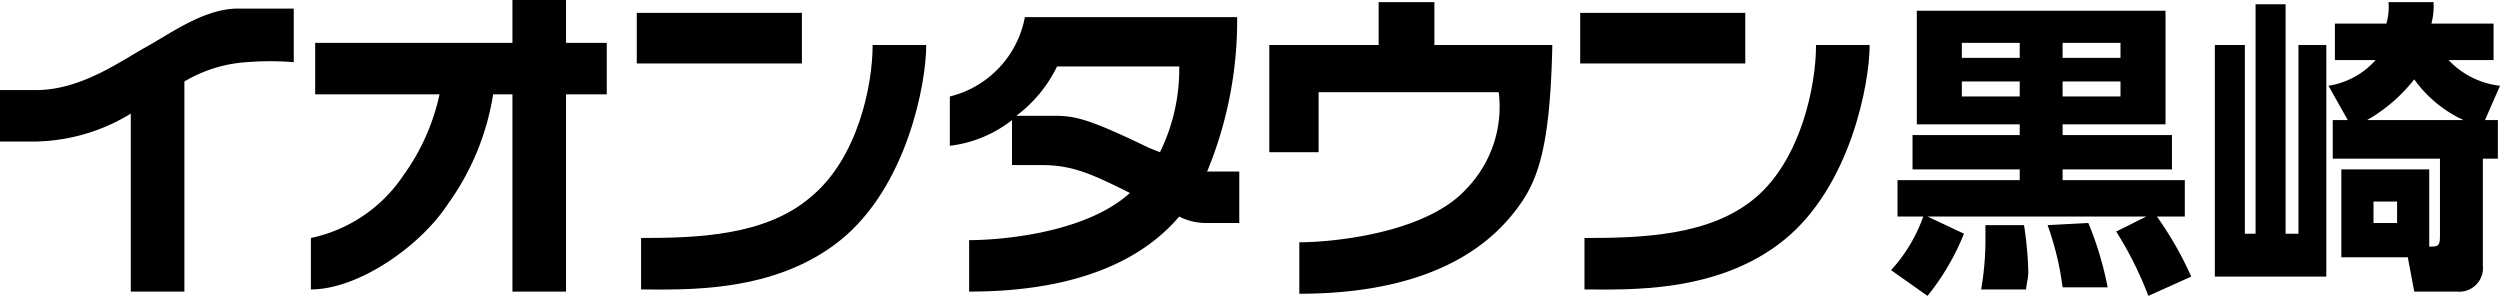
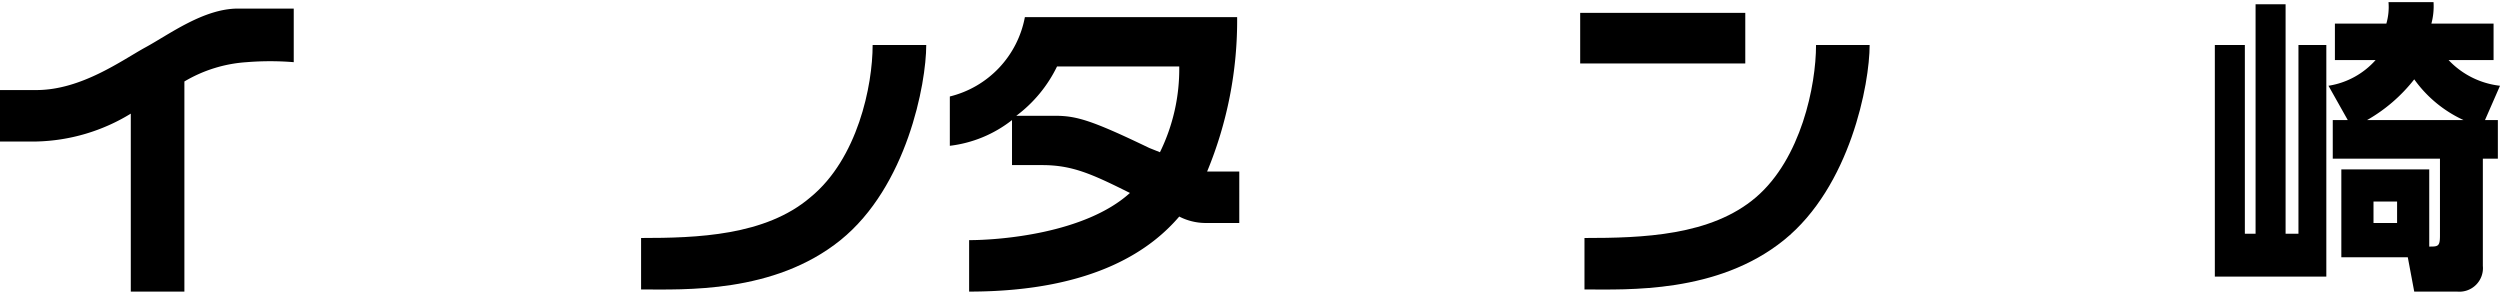
<svg xmlns="http://www.w3.org/2000/svg" viewBox="0 0 116.6 13.8">
  <title>kurosaki</title>
-   <rect x="29.7" y="0.6" width="7.7" height="2.36" fill="#000000" />
  <path d="M37.8,9.2c-2.1,1.8-5.3,1.9-7.9,1.9v2.4c2,0,6.2.2,9.3-2.3s4-7.3,4-9.1H40.7c0,1.9-.7,5.3-2.9,7.1" fill="#000000" />
  <rect x="73.7" y="0.6" width="7.7" height="2.36" fill="#000000" />
  <path d="M84.7,2.1c0,1.9-.7,5.3-2.8,7.1s-5.3,1.9-8,1.9v2.4c2,0,6.2.2,9.3-2.3s4-7.3,4-9.1Z" fill="#000000" />
-   <path d="M26.4,0H23.9V2H14.7V4.4h5.8a10.1,10.1,0,0,1-1.7,3.8,6.9,6.9,0,0,1-4.3,2.9v2.4c2.2,0,5.1-2,6.4-4A11.9,11.9,0,0,0,23,4.4h.9v9.2h2.5V4.4h1.9V2H26.4Z" fill="#000000" />
  <path d="M11.1.4C9.5.4,7.9,1.6,6.8,2.2s-3,2-5.1,2H0V6.6H1.7A8.8,8.8,0,0,0,6.1,5.3v8.3H8.6V3.8a6.5,6.5,0,0,1,2.9-.9,13.5,13.5,0,0,1,2.2,0V.4H11.1" fill="#000000" />
  <path d="M56.3,8A18.4,18.4,0,0,0,57.7.8H47.8a4.7,4.7,0,0,1-3.5,3.7V6.8a5.8,5.8,0,0,0,2.9-1.2V7.7h1.4c1.4,0,2.3.4,4.1,1.3-2.1,1.9-6.1,2.2-7.5,2.2v2.4c6,0,8.6-2.1,9.8-3.5a2.7,2.7,0,0,0,1.2.3h1.6V8H56.3m-2.2-.9-.5-.2c-2.7-1.3-3.4-1.5-4.4-1.5H47.4a6.3,6.3,0,0,0,1.9-2.3H55a8.8,8.8,0,0,1-.9,4" fill="#000000" />
-   <path d="M66.9.1H64.3v2H59.2v5h2.3V4.3h8.4a5.5,5.5,0,0,1-1.5,4.5c-1.9,2.1-6.3,2.5-7.8,2.5v2.4c6.6,0,9.1-2.6,10.1-3.9S72.3,7,72.4,2.1H66.9Z" fill="#000000" />
-   <path d="M88.2,12.6a7.3,7.3,0,0,0,1.5-2.5H88.5V8.4h5.7V7.9h-5V6.3h5V5.8H89.4V.5H101V5.8H96.2v.5h5.1V7.9H96.2v.5h5.7v1.7h-1.3a16.3,16.3,0,0,1,1.6,2.8l-2,.9a16.8,16.8,0,0,0-1.5-3l1.4-.7H89.9l1.7.8a11.4,11.4,0,0,1-1.7,2.9ZM91.5,2v.7h2.7V2Zm0,1.8v.7h2.7V3.8Zm2.9,6.7a16.4,16.4,0,0,1,.2,2.2c0,.3-.1.6-.1.8H92.4a13.6,13.6,0,0,0,.2-2.1v-.9Zm3-.1a15.4,15.4,0,0,1,.9,3H96.2a13.7,13.7,0,0,0-.7-2.9ZM96.2,2v.7h2.7V2Zm0,1.8v.7h2.7V3.8Z" fill="#000000" />
  <path d="M104.7,2.1v8.8h.5V.2h1.4V10.9h.6V2.1h1.3V12.9h-5.2V2.1Zm11.8,3.5V7.4h-.7v5a1.1,1.1,0,0,1-1.2,1.2h-2l-.3-1.6h-3.1V7.9h4.1v3.6c.4,0,.5,0,.5-.5V7.4h-5V5.6h.7L108.6,4a3.7,3.7,0,0,0,2.2-1.2h-1.9V1.1h2.4a2.8,2.8,0,0,0,.1-1h2.1a3.1,3.1,0,0,1-.1,1h2.9V2.8h-2.1A3.9,3.9,0,0,0,116.6,4l-.7,1.6Zm-1.6,0a5.8,5.8,0,0,1-2.3-1.9,7.5,7.5,0,0,1-2.2,1.9Zm-3.1,3.8h-1.1v1h1.1Z" fill="#000000" />
</svg>